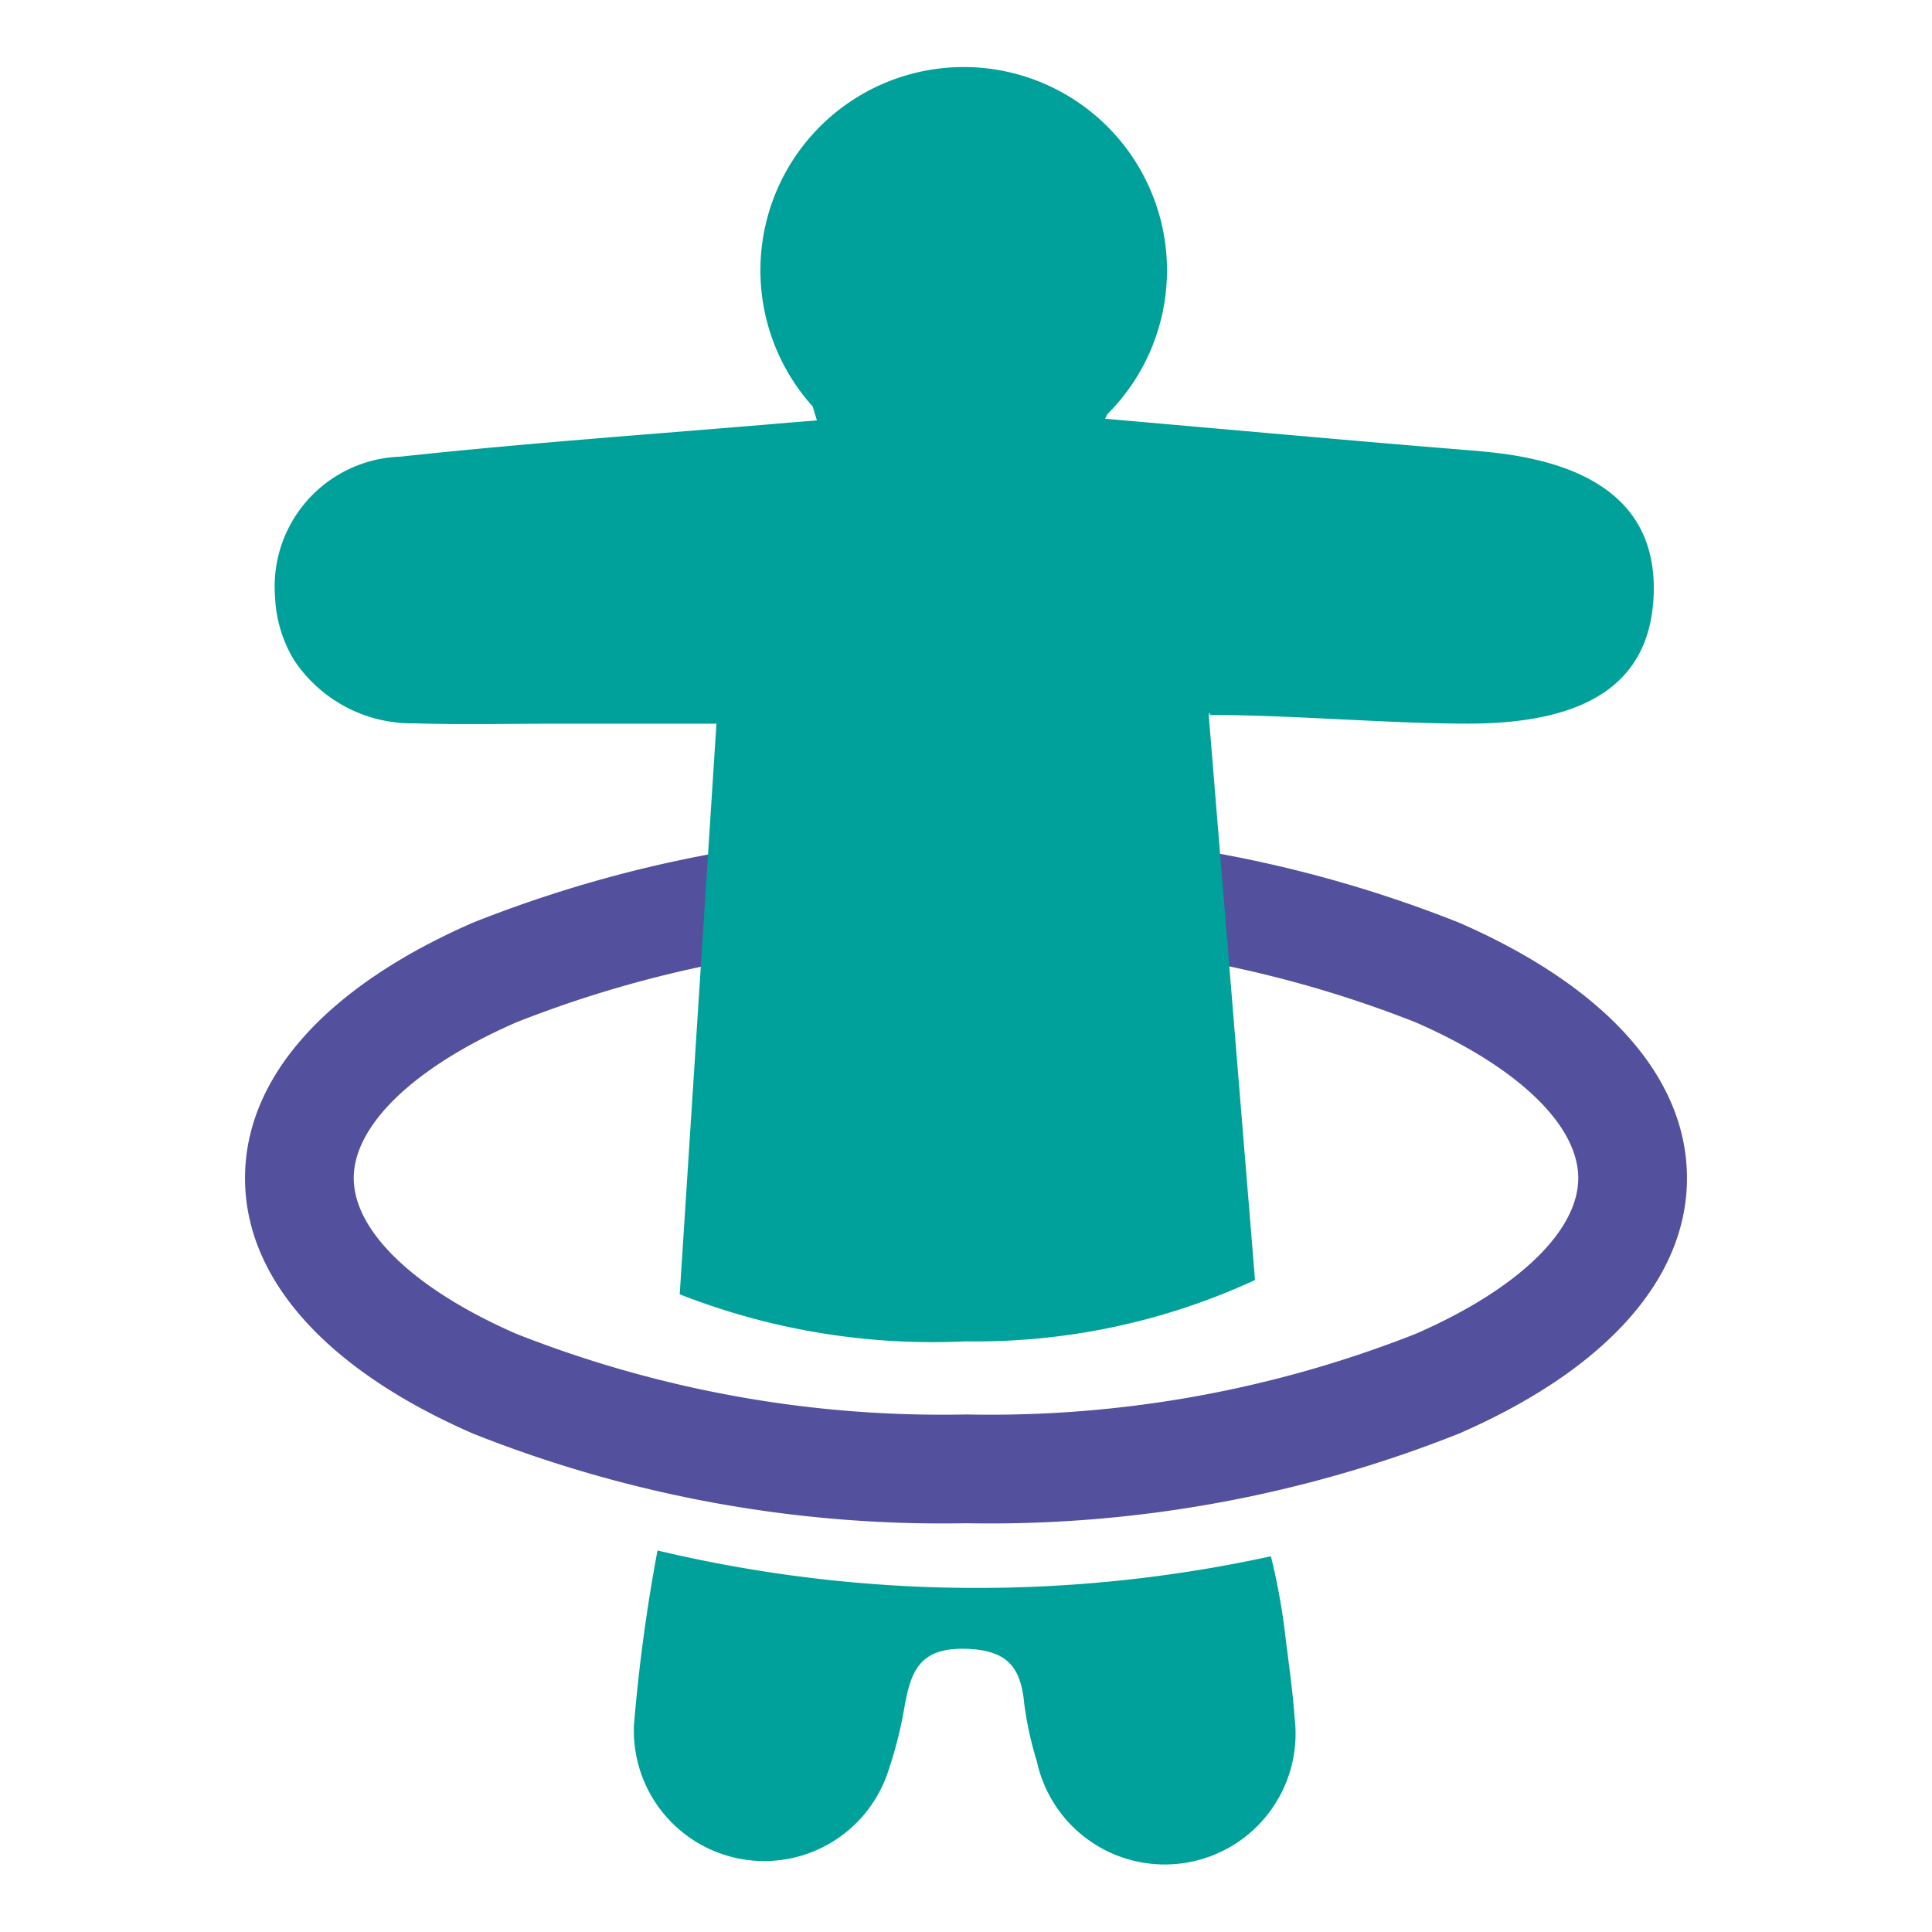
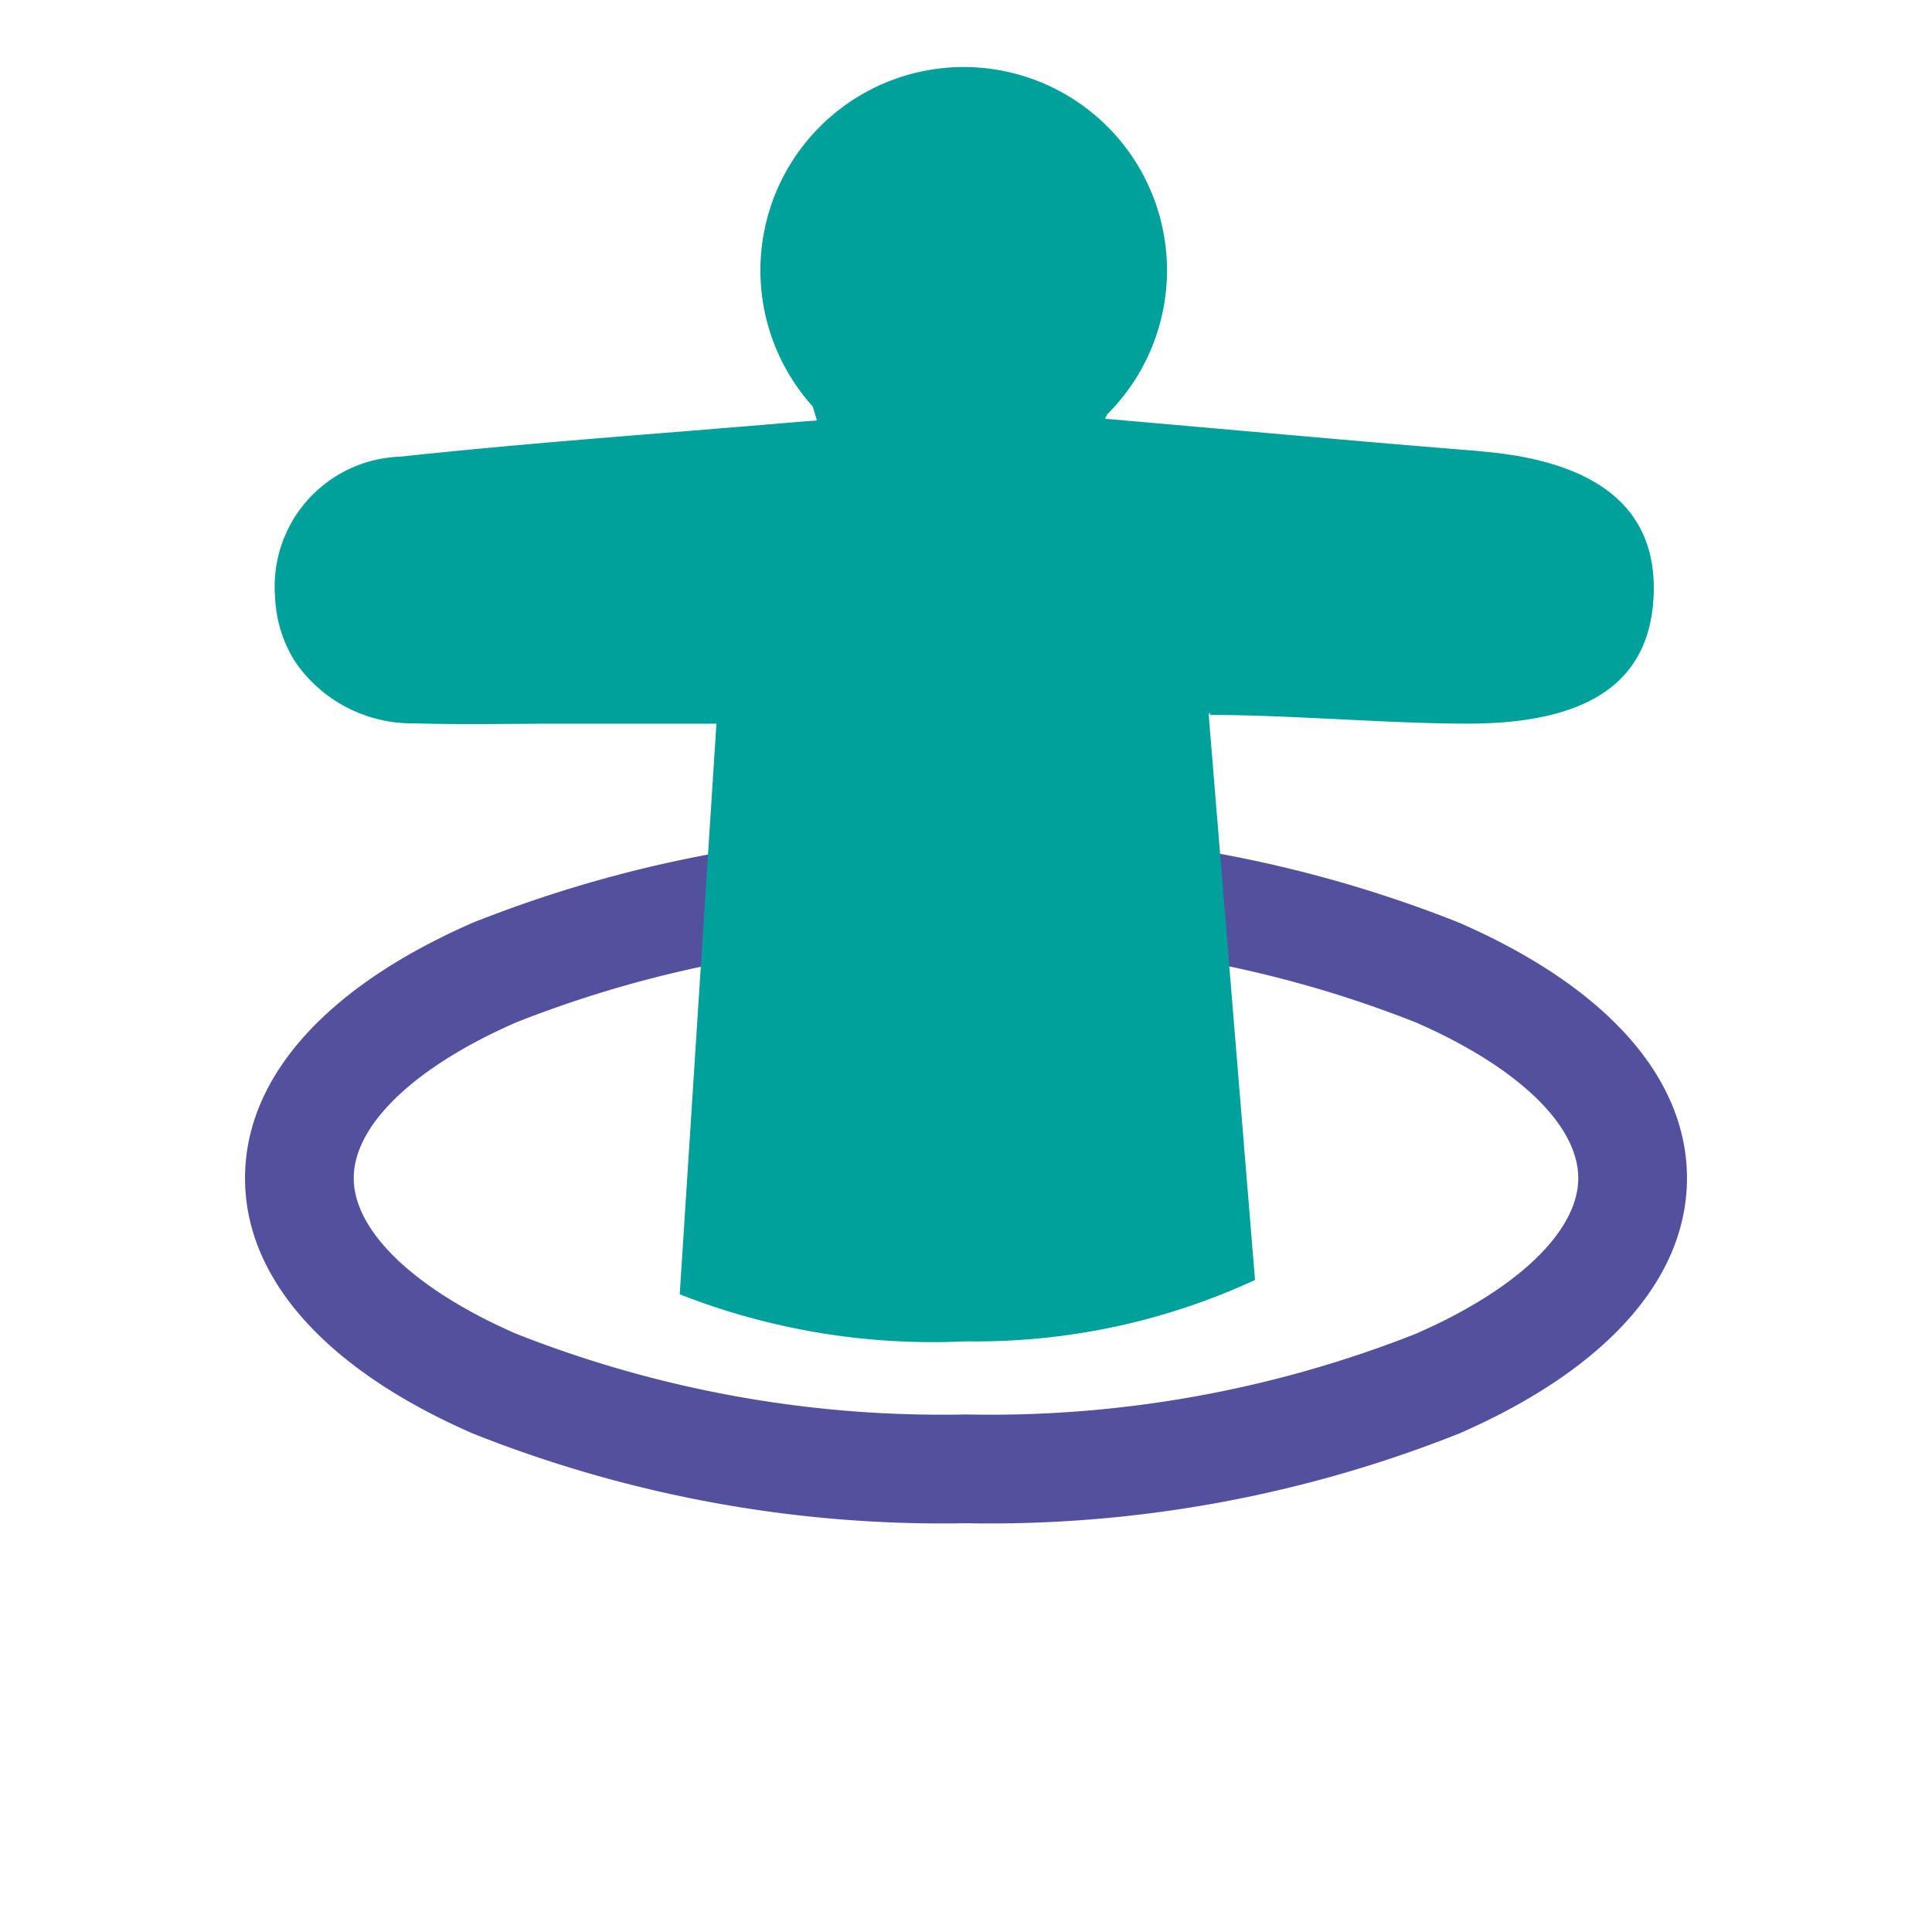
<svg xmlns="http://www.w3.org/2000/svg" width="40" height="40" viewBox="0 0 40 40">
  <defs>
    <rect width="40" height="40" fill="#fff" stroke="#707070" stroke-width="1" />
    <rect width="29.855" height="37.223" fill="none" />
  </defs>
  <g id="Physical" transform="translate(-285 -4851)">
    <g id="Group_275" transform="translate(290.073 4852.389)">
      <g id="Group_275-2">
        <path d="M288.763,243.987a.869.869,0,0,1-.354.442c-.022.014-.044.025-.066.037.147.054.306.1.471.158q.111-.237.194-.465a1.072,1.072,0,0,0-.245-.172" transform="translate(-260.119 -220.104)" />
-         <path d="M95.941,317.253c-.038-.535-.112-1.068-.182-1.616a13.466,13.466,0,0,0-.31-1.745,28.589,28.589,0,0,1-12.7-.12,35.478,35.478,0,0,0-.487,3.608,2.7,2.7,0,0,0,5.244,1.019,8.7,8.7,0,0,0,.364-1.434c.131-.7.317-1.175,1.232-1.158.865.017,1.167.353,1.239,1.131a7.118,7.118,0,0,0,.262,1.2,2.709,2.709,0,0,0,5.338-.89" transform="translate(-74.209 -283.06)" fill="#00a19a" />
-         <path d="M135.541,206.86h-4.1c.425-1.962.782-3.761,1.232-5.536a1.132,1.132,0,0,1,.843-.686,1.162,1.162,0,0,1,.825.723c.435,1.744.779,3.511,1.2,5.5" transform="translate(-118.573 -180.999)" />
-         <path d="M203.96,137h-.005c-.009.043-.005.036.005,0" transform="translate(-183.986 -123.59)" />
        <path d="M14.927,176.291a26.286,26.286,0,0,1-10.209-1.857C1.676,173.107,0,171.229,0,169.146s1.676-3.961,4.718-5.289A26.288,26.288,0,0,1,14.927,162a26.288,26.288,0,0,1,10.209,1.857c3.042,1.327,4.718,3.205,4.718,5.289s-1.676,3.961-4.718,5.288a26.286,26.286,0,0,1-10.209,1.857m0-12.04a24.018,24.018,0,0,0-9.309,1.669c-2.108.92-3.367,2.125-3.367,3.225s1.259,2.305,3.367,3.225a24.017,24.017,0,0,0,9.309,1.669,24.017,24.017,0,0,0,9.309-1.669c2.108-.919,3.367-2.125,3.367-3.225s-1.259-2.305-3.367-3.225a24.018,24.018,0,0,0-9.309-1.669" transform="translate(0 -146.143)" fill="#53509e" />
        <path d="M31.193,7.949c-2.572-.206-5.141-.443-7.747-.669l.047-.094a4.209,4.209,0,1,0-6.1-.161c.03.1.059.193.087.29-.147.012-.387.029-.626.05-2.669.227-5.342.413-8,.7a2.689,2.689,0,0,0-2.592,2.9,2.715,2.715,0,0,0,.41,1.337h0a2.933,2.933,0,0,0,2.472,1.284c.988.03,1.978.007,2.967.007H15.4L14.64,25.407a14.31,14.31,0,0,0,5.917.974,13.77,13.77,0,0,0,5.994-1.27l-.959-11.7.009-.032.025-.009-.012.042c1.683,0,3.7.18,5.342.18,2.517,0,3.776-.871,3.848-2.659s-1.149-2.784-3.61-2.981" transform="translate(-5.64 0.001)" fill="#00a19a" />
      </g>
    </g>
  </g>
</svg>